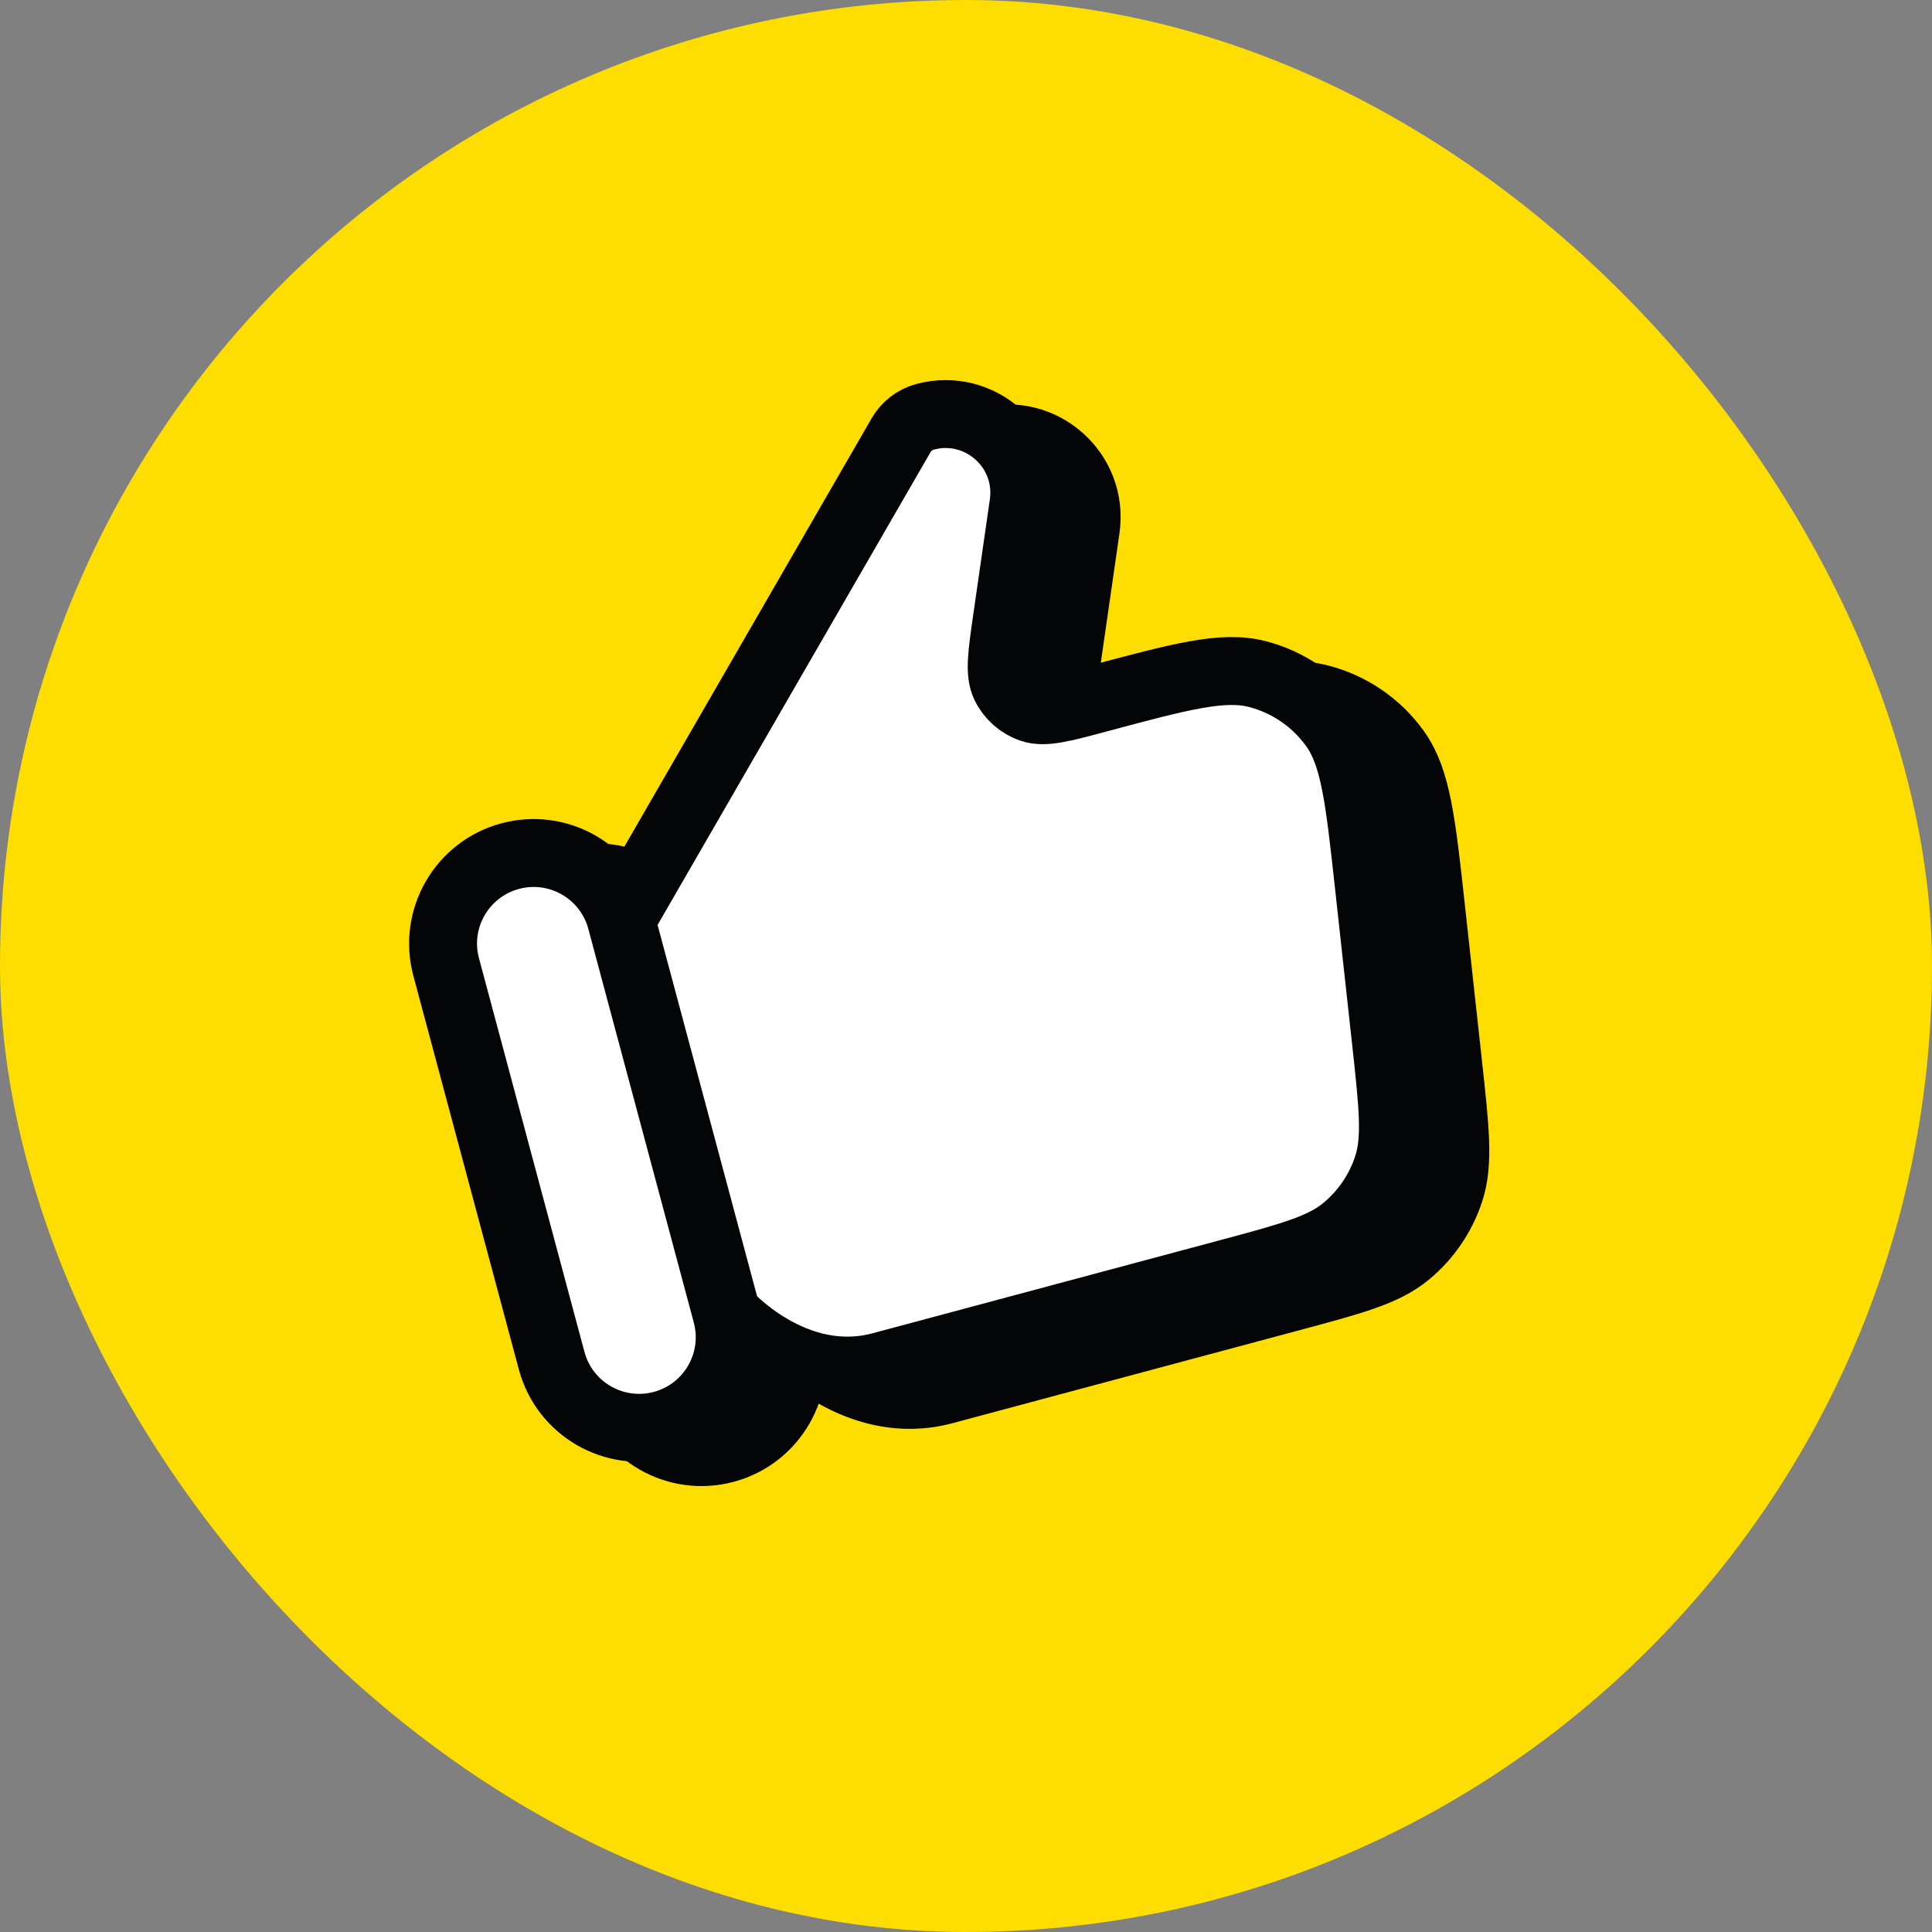
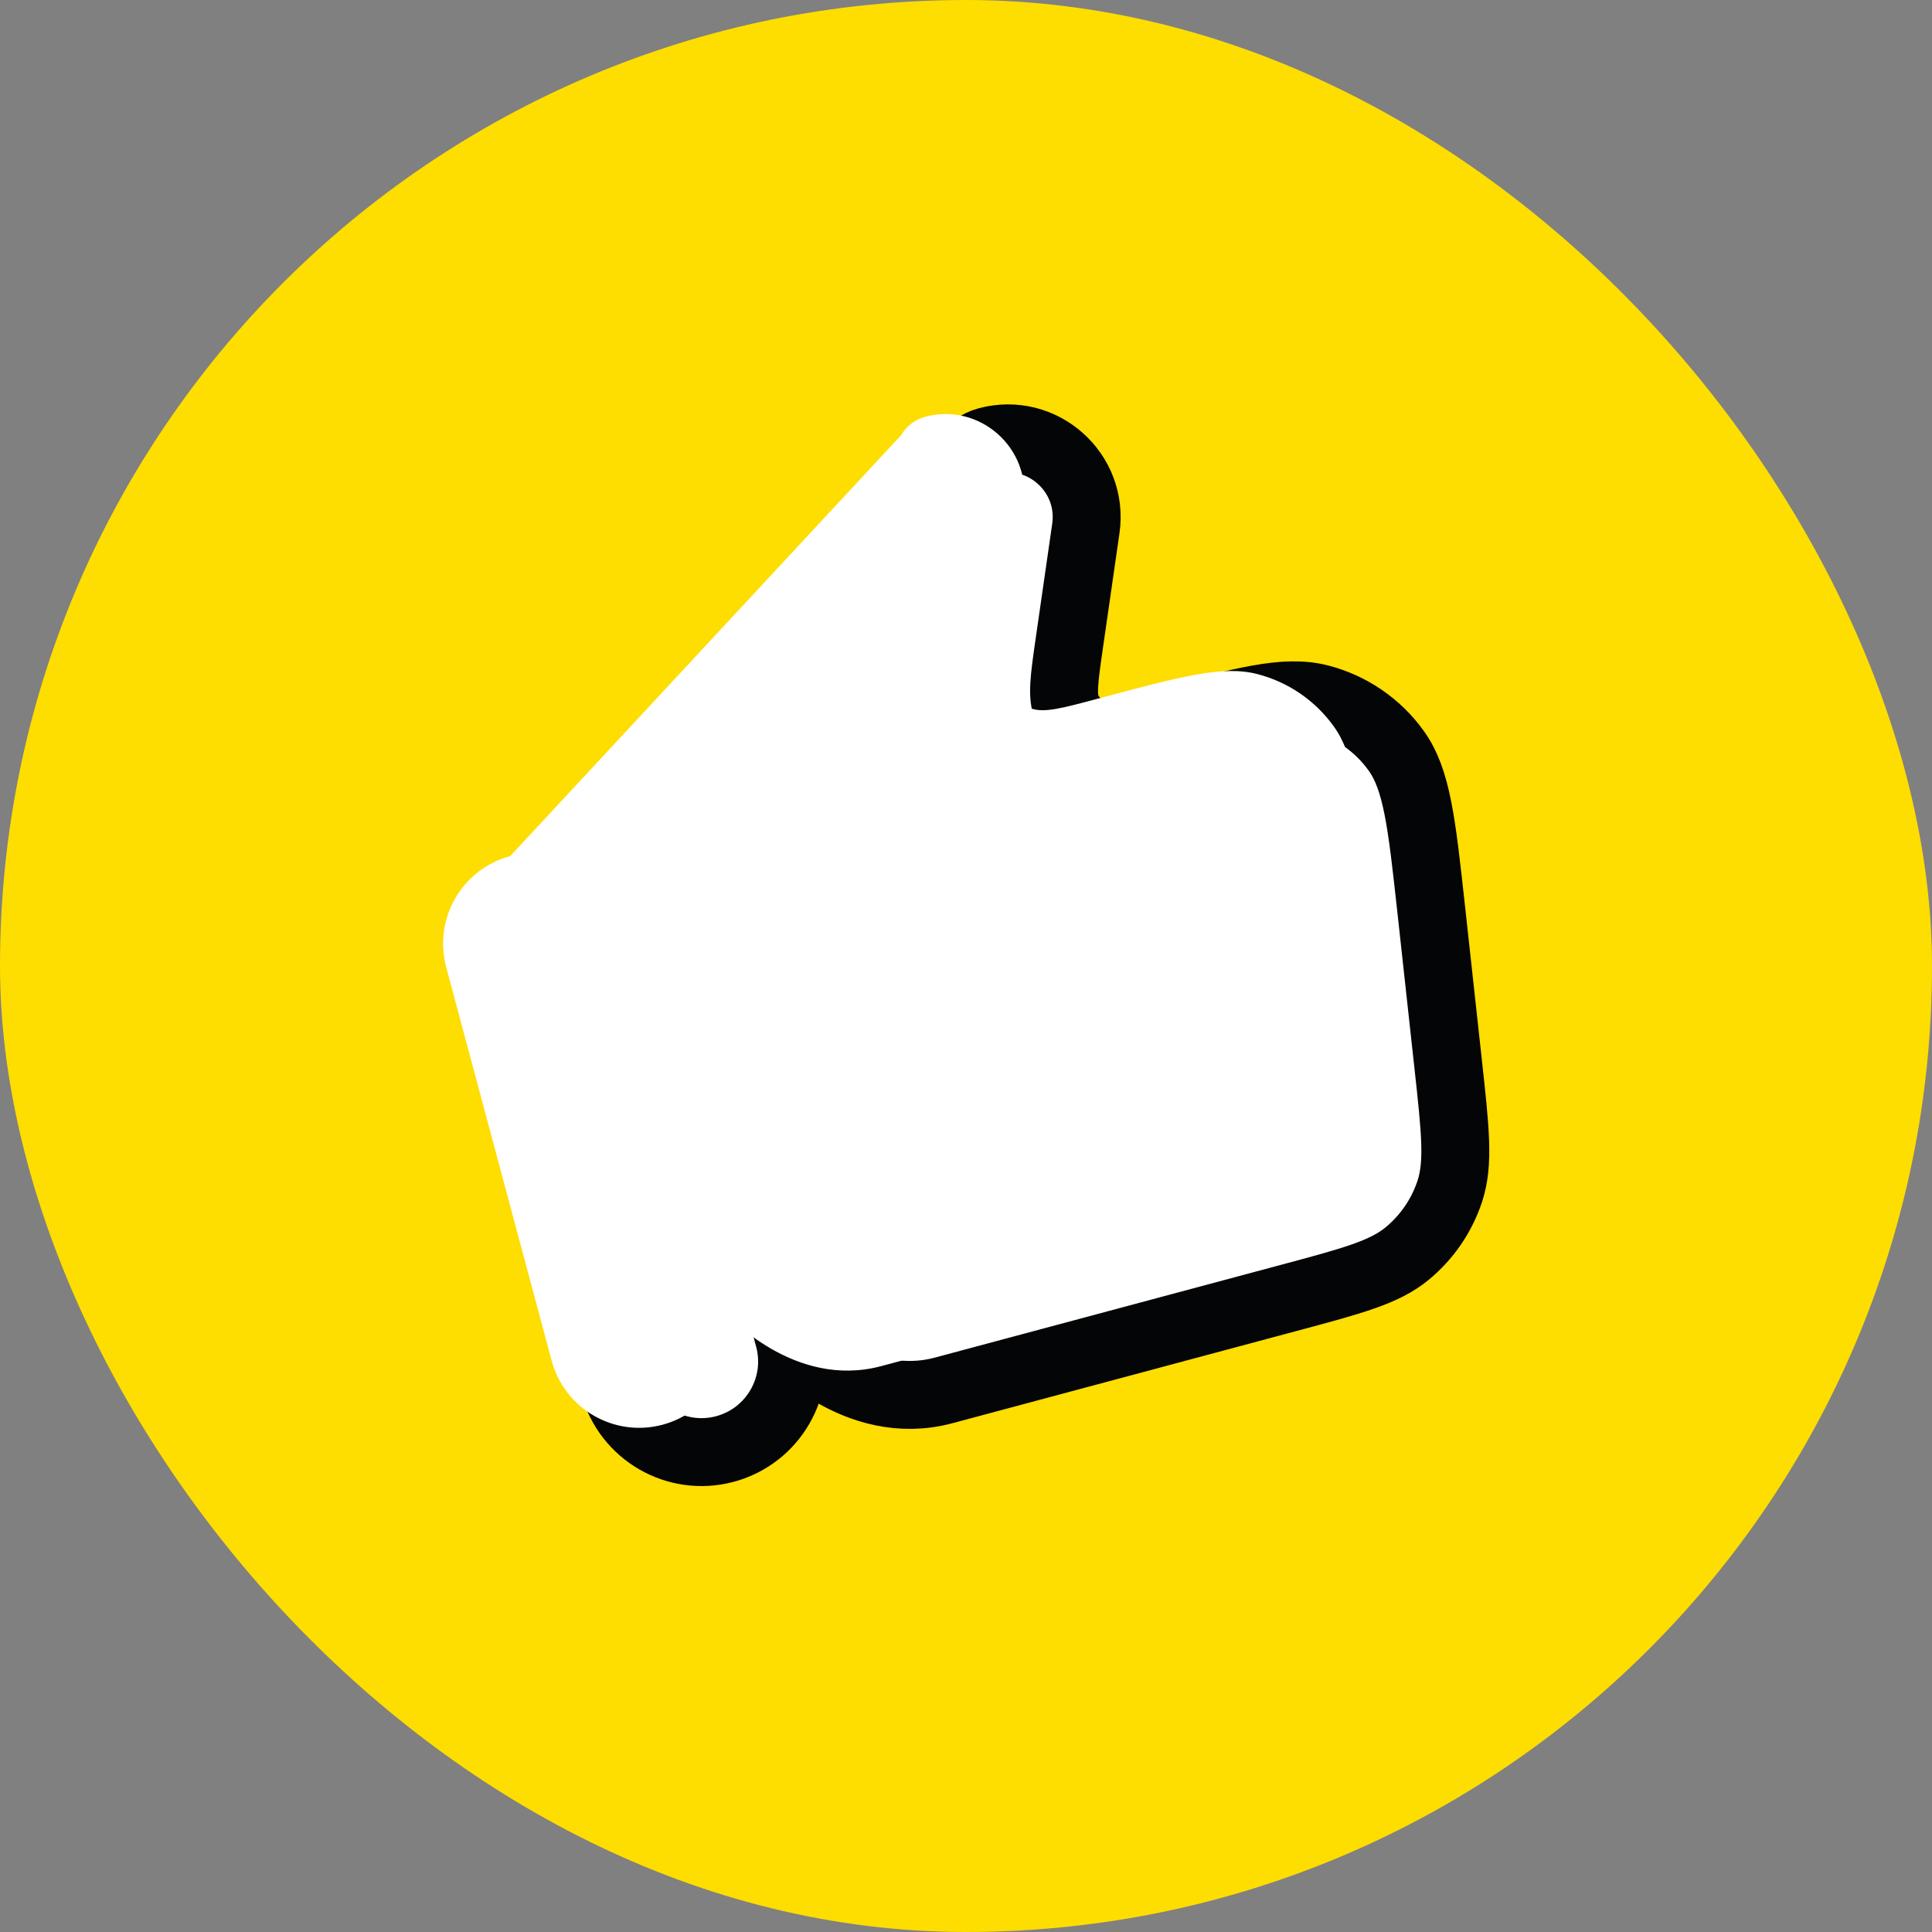
<svg xmlns="http://www.w3.org/2000/svg" width="64" height="64" viewBox="0 0 64 64" fill="none">
  <rect x="0" y="0" width="64" height="64" fill="#808080" stroke="none" />
  <rect width="64" height="64" rx="32" fill="#FEDD00" />
  <g clip-path="url(#clip0_169_2148)">
    <path d="M35.97 17.506L35.423 21.301C35.251 22.495 35.165 23.092 35.361 23.503C35.535 23.868 35.85 24.147 36.233 24.277C36.664 24.423 37.247 24.267 38.412 23.955C41.185 23.212 42.571 22.84 43.715 23.134C44.738 23.397 45.635 24.011 46.251 24.869C46.94 25.828 47.096 27.255 47.409 30.108L47.973 35.26C48.212 37.439 48.331 38.529 48.029 39.453C47.763 40.267 47.269 40.988 46.607 41.531C45.856 42.148 44.798 42.431 42.681 42.998L31.259 46.059C28.362 46.836 26.136 44.326 26.136 44.326C26.565 45.926 25.615 47.571 24.015 48C22.415 48.429 20.77 47.479 20.341 45.879L16.847 32.839C16.418 31.238 17.367 29.593 18.968 29.165C20.568 28.736 22.213 29.686 22.642 31.286L31.918 15.22C32.091 14.92 32.376 14.701 32.71 14.612C34.521 14.127 36.237 15.651 35.97 17.506Z" fill="white" />
    <path d="M26.136 44.326C26.136 44.326 28.362 46.836 31.259 46.059C32.911 45.617 38.328 44.165 42.681 42.998C44.798 42.431 45.856 42.148 46.607 41.531C47.269 40.988 47.763 40.267 48.029 39.453C48.331 38.529 48.212 37.439 47.973 35.26L47.409 30.108C47.096 27.255 46.94 25.828 46.251 24.869C45.635 24.011 44.738 23.397 43.715 23.134C42.571 22.84 41.185 23.212 38.412 23.955V23.955C37.247 24.267 36.664 24.423 36.233 24.277C35.85 24.147 35.535 23.868 35.361 23.503C35.165 23.092 35.251 22.495 35.423 21.301L35.97 17.506C36.237 15.651 34.521 14.127 32.71 14.612V14.612C32.376 14.701 32.091 14.92 31.918 15.22L22.642 31.286M20.341 45.879L16.847 32.839C16.418 31.238 17.367 29.593 18.968 29.165V29.165C20.568 28.736 22.213 29.686 22.642 31.286L26.136 44.326C26.565 45.926 25.615 47.571 24.015 48V48C22.415 48.429 20.77 47.479 20.341 45.879Z" stroke="#030506" stroke-width="2.25" stroke-linecap="round" stroke-linejoin="round" />
  </g>
  <g clip-path="url(#clip1_169_2148)">
-     <path d="M33.904 16.701L33.357 20.497C33.185 21.691 33.099 22.288 33.295 22.698C33.469 23.063 33.784 23.343 34.167 23.472C34.597 23.618 35.18 23.462 36.346 23.15C39.118 22.407 40.505 22.035 41.649 22.329C42.671 22.592 43.569 23.206 44.184 24.064C44.873 25.023 45.029 26.45 45.342 29.304L45.907 34.455C46.145 36.635 46.265 37.724 45.963 38.648C45.696 39.462 45.203 40.183 44.541 40.727C43.789 41.343 42.731 41.627 40.615 42.194L29.193 45.254C26.295 46.031 24.07 43.521 24.07 43.521C24.499 45.122 23.549 46.767 21.948 47.196C20.348 47.624 18.703 46.675 18.274 45.074L14.78 32.034C14.351 30.434 15.301 28.789 16.901 28.36C18.502 27.931 20.147 28.881 20.576 30.481L29.851 14.415C30.024 14.116 30.31 13.897 30.644 13.807C32.454 13.322 34.171 14.846 33.904 16.701Z" fill="white" />
-     <path d="M24.07 43.521C24.07 43.521 26.295 46.031 29.193 45.254C30.845 44.812 36.261 43.36 40.615 42.194C42.731 41.627 43.789 41.343 44.541 40.727C45.203 40.183 45.696 39.462 45.963 38.648C46.265 37.724 46.145 36.635 45.907 34.455L45.342 29.304C45.029 26.45 44.873 25.023 44.184 24.064C43.569 23.206 42.671 22.592 41.649 22.329C40.505 22.035 39.118 22.407 36.346 23.15V23.15C35.18 23.462 34.597 23.618 34.167 23.472C33.784 23.343 33.469 23.063 33.295 22.698C33.099 22.288 33.185 21.691 33.357 20.497L33.904 16.701C34.171 14.846 32.454 13.322 30.644 13.807V13.807C30.31 13.897 30.024 14.116 29.851 14.415L20.576 30.481M18.274 45.074L14.78 32.034C14.351 30.434 15.301 28.789 16.901 28.36V28.36C18.502 27.931 20.147 28.881 20.576 30.481L24.07 43.521C24.499 45.122 23.549 46.767 21.948 47.196V47.196C20.348 47.624 18.703 46.675 18.274 45.074Z" stroke="#030506" stroke-width="2.25" stroke-linecap="round" stroke-linejoin="round" />
+     <path d="M33.904 16.701L33.357 20.497C33.185 21.691 33.099 22.288 33.295 22.698C33.469 23.063 33.784 23.343 34.167 23.472C34.597 23.618 35.18 23.462 36.346 23.15C39.118 22.407 40.505 22.035 41.649 22.329C42.671 22.592 43.569 23.206 44.184 24.064C44.873 25.023 45.029 26.45 45.342 29.304L45.907 34.455C46.145 36.635 46.265 37.724 45.963 38.648C45.696 39.462 45.203 40.183 44.541 40.727C43.789 41.343 42.731 41.627 40.615 42.194L29.193 45.254C26.295 46.031 24.07 43.521 24.07 43.521C24.499 45.122 23.549 46.767 21.948 47.196C20.348 47.624 18.703 46.675 18.274 45.074L14.78 32.034C14.351 30.434 15.301 28.789 16.901 28.36L29.851 14.415C30.024 14.116 30.31 13.897 30.644 13.807C32.454 13.322 34.171 14.846 33.904 16.701Z" fill="white" />
  </g>
  <defs>
    <clipPath id="clip0_169_2148">
      <rect width="36" height="36" fill="white" transform="translate(10.066 19.125) rotate(-15)" />
    </clipPath>
    <clipPath id="clip1_169_2148">
      <rect width="36" height="36" fill="white" transform="translate(8 18.32) rotate(-15)" />
    </clipPath>
  </defs>
</svg>